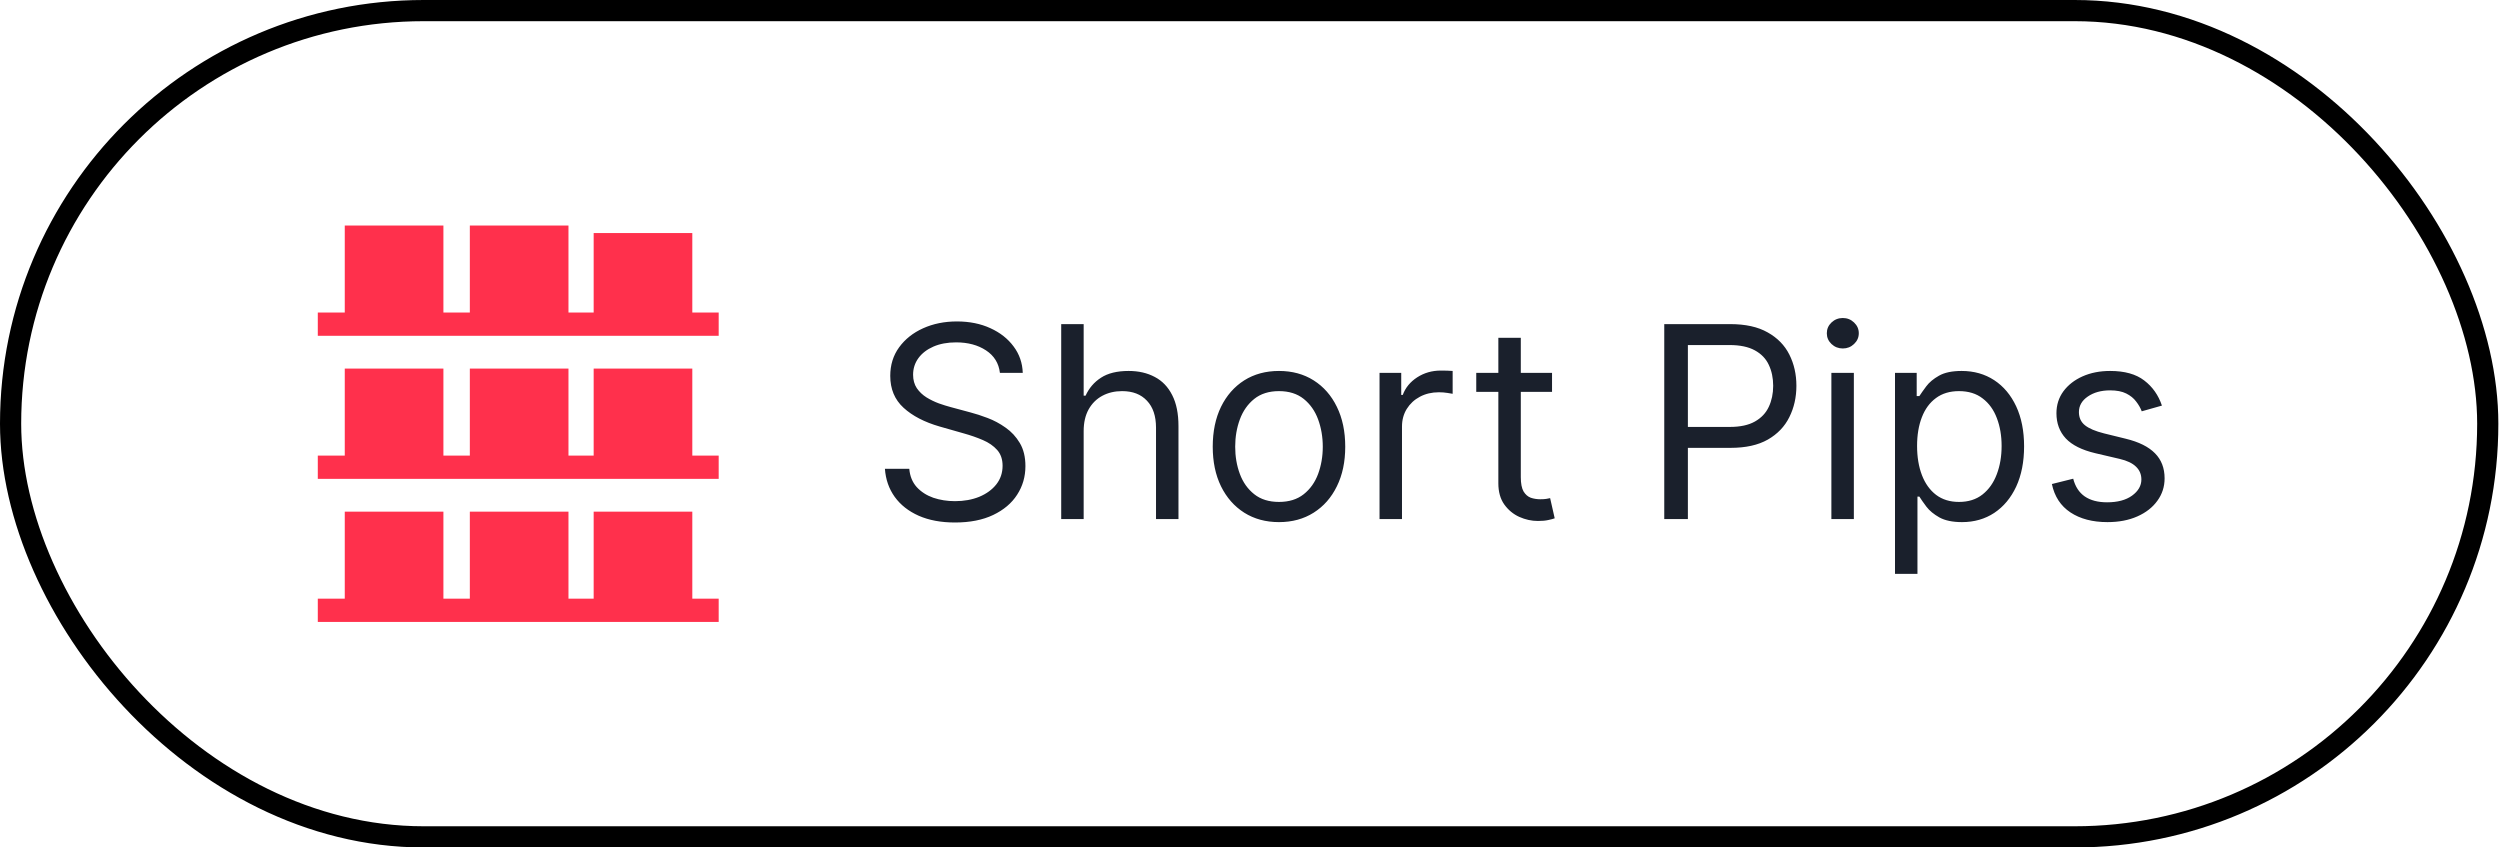
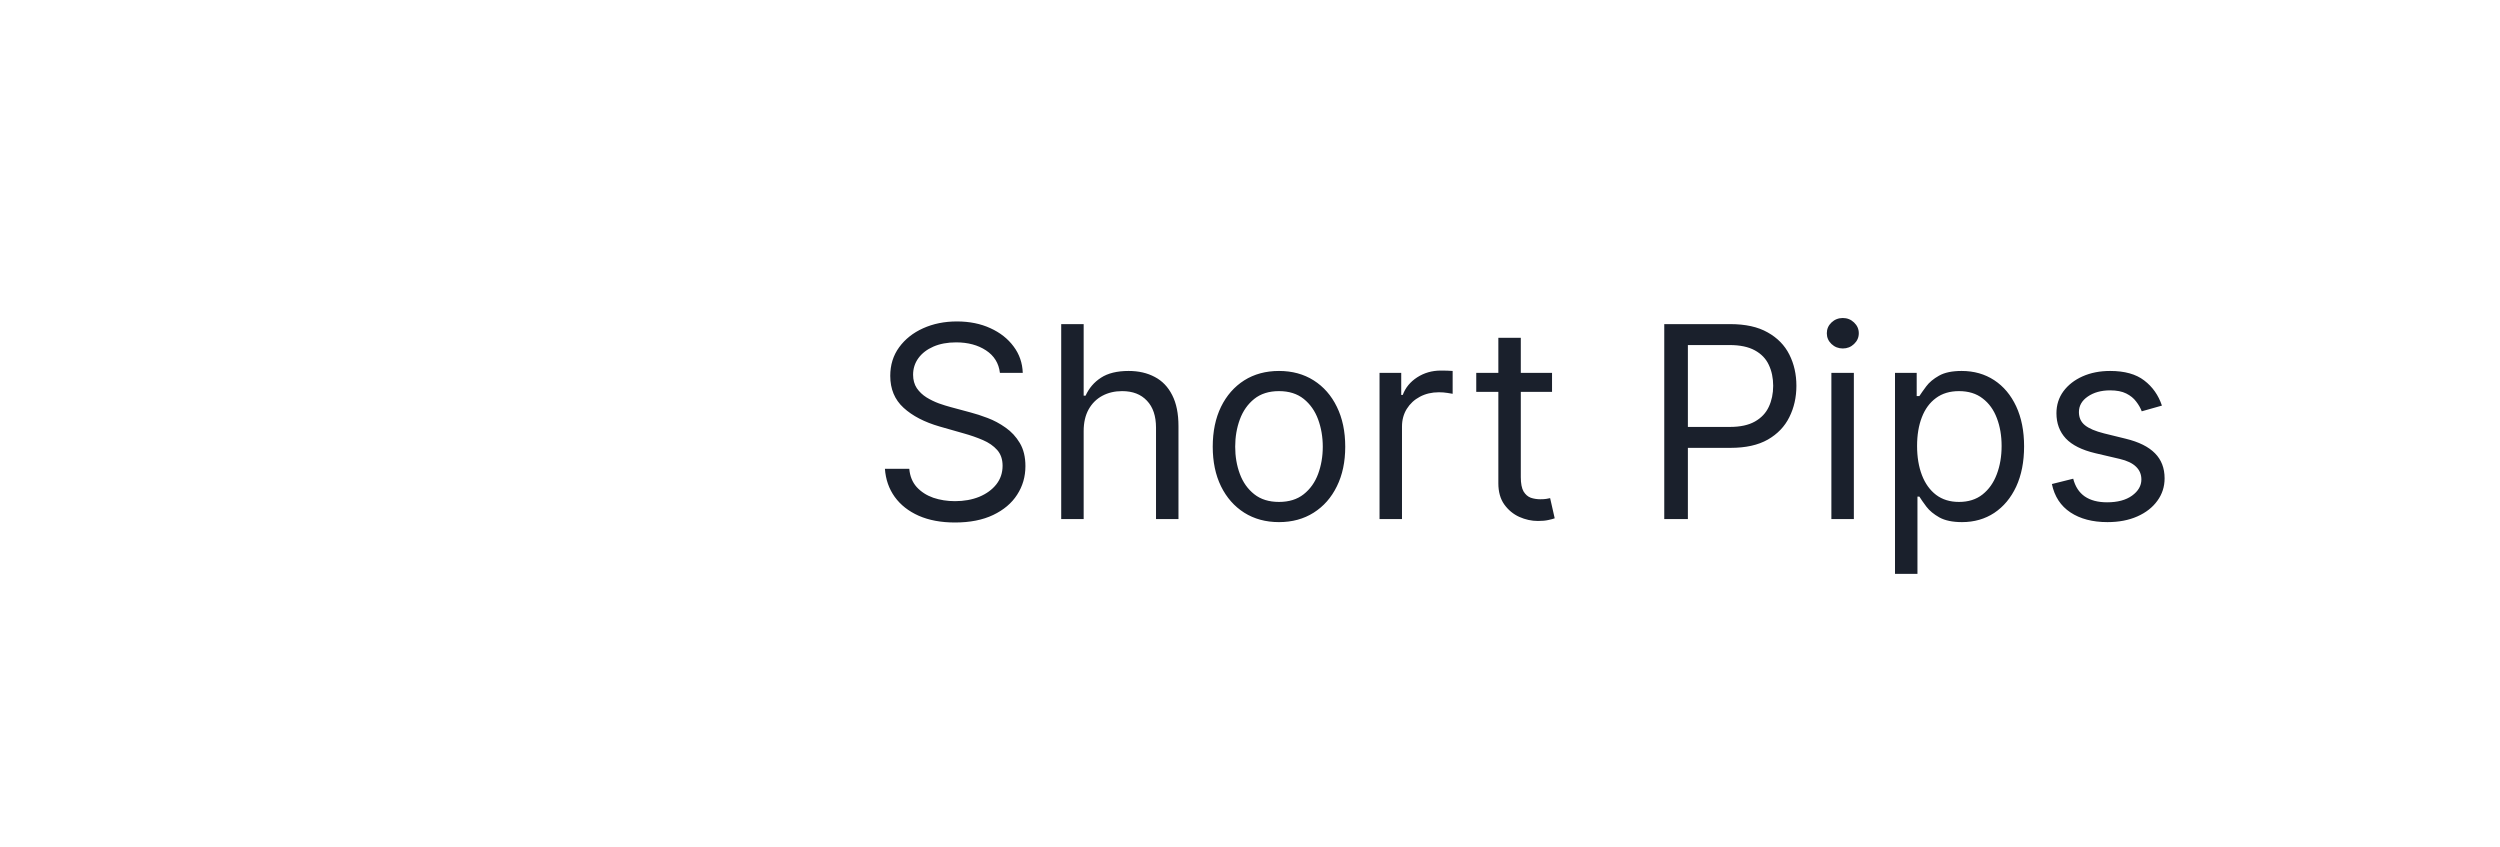
<svg xmlns="http://www.w3.org/2000/svg" width="118" height="40" viewBox="0 0 118 40" fill="none">
-   <rect x="0.5" y="0.5" width="116.922" height="39" rx="19.5" stroke="black" />
  <g clip-path="url(#clip0_8508_4841)">
    <path d="M20.929 17.397H16.273V22.053H20.929V17.397Z" fill="#FF304C" />
    <path d="M26.832 17.397H22.176V22.053H26.832V17.397Z" fill="#FF304C" />
    <path d="M32.677 17.397H28.021V22.053H32.677V17.397Z" fill="#FF304C" />
    <path d="M15 22.053H33.922" stroke="#FF304C" stroke-width="1.1" stroke-miterlimit="10" />
    <path d="M20.929 10.644H16.273V15.3H20.929V10.644Z" fill="#FF304C" />
    <path d="M26.832 10.644H22.176V15.3H26.832V10.644Z" fill="#FF304C" />
    <path d="M32.677 11H28.021V15.656H32.677V11Z" fill="#FF304C" />
    <path d="M15 15.3H33.922" stroke="#FF304C" stroke-width="1.1" stroke-miterlimit="10" />
    <path d="M20.929 24.15H16.273V28.806H20.929V24.15Z" fill="#FF304C" />
-     <path d="M26.832 24.15H22.176V28.806H26.832V24.15Z" fill="#FF304C" />
    <path d="M32.677 24.15H28.021V28.806H32.677V24.15Z" fill="#FF304C" />
    <path d="M15 28.806H33.922" stroke="#FF304C" stroke-width="1.1" stroke-miterlimit="10" />
  </g>
  <path d="M47.196 17.598C47.142 17.143 46.923 16.79 46.54 16.538C46.157 16.286 45.686 16.16 45.129 16.16C44.722 16.16 44.365 16.226 44.06 16.358C43.757 16.49 43.52 16.671 43.35 16.902C43.182 17.133 43.098 17.395 43.098 17.688C43.098 17.934 43.157 18.145 43.273 18.322C43.393 18.495 43.546 18.641 43.732 18.758C43.917 18.871 44.112 18.966 44.316 19.041C44.52 19.113 44.707 19.171 44.877 19.216L45.812 19.468C46.052 19.53 46.318 19.617 46.612 19.728C46.908 19.839 47.191 19.99 47.461 20.182C47.734 20.371 47.958 20.613 48.135 20.91C48.312 21.206 48.4 21.57 48.4 22.002C48.4 22.499 48.27 22.948 48.009 23.35C47.752 23.751 47.374 24.07 46.877 24.307C46.383 24.543 45.782 24.662 45.075 24.662C44.416 24.662 43.846 24.555 43.363 24.343C42.884 24.13 42.507 23.834 42.231 23.453C41.958 23.073 41.804 22.631 41.768 22.128H42.918C42.948 22.475 43.065 22.763 43.269 22.99C43.476 23.215 43.736 23.383 44.051 23.494C44.368 23.601 44.71 23.655 45.075 23.655C45.501 23.655 45.883 23.586 46.221 23.449C46.559 23.308 46.828 23.113 47.025 22.864C47.223 22.613 47.322 22.319 47.322 21.984C47.322 21.678 47.236 21.43 47.066 21.238C46.895 21.046 46.67 20.89 46.392 20.771C46.113 20.651 45.812 20.546 45.489 20.456L44.356 20.133C43.637 19.926 43.068 19.631 42.649 19.247C42.229 18.864 42.02 18.362 42.02 17.742C42.02 17.227 42.159 16.778 42.438 16.394C42.719 16.008 43.097 15.708 43.57 15.495C44.046 15.28 44.578 15.172 45.165 15.172C45.758 15.172 46.285 15.278 46.747 15.491C47.208 15.701 47.573 15.988 47.843 16.354C48.116 16.719 48.259 17.134 48.274 17.598H47.196ZM51.149 20.348V24.5H50.089V15.298H51.149V18.677H51.239C51.401 18.32 51.643 18.037 51.967 17.828C52.293 17.615 52.728 17.509 53.27 17.509C53.74 17.509 54.152 17.603 54.505 17.792C54.859 17.977 55.133 18.263 55.328 18.65C55.525 19.033 55.624 19.521 55.624 20.115V24.5H54.564V20.186C54.564 19.638 54.422 19.214 54.137 18.915C53.855 18.612 53.465 18.461 52.964 18.461C52.617 18.461 52.305 18.534 52.03 18.681C51.757 18.828 51.541 19.042 51.383 19.324C51.227 19.605 51.149 19.947 51.149 20.348ZM60.368 24.644C59.745 24.644 59.198 24.495 58.728 24.199C58.261 23.902 57.895 23.488 57.632 22.954C57.371 22.421 57.241 21.798 57.241 21.085C57.241 20.366 57.371 19.739 57.632 19.202C57.895 18.666 58.261 18.25 58.728 17.953C59.198 17.657 59.745 17.509 60.368 17.509C60.991 17.509 61.536 17.657 62.004 17.953C62.474 18.25 62.839 18.666 63.1 19.202C63.364 19.739 63.495 20.366 63.495 21.085C63.495 21.798 63.364 22.421 63.1 22.954C62.839 23.488 62.474 23.902 62.004 24.199C61.536 24.495 60.991 24.644 60.368 24.644ZM60.368 23.691C60.841 23.691 61.231 23.57 61.536 23.327C61.842 23.085 62.068 22.766 62.215 22.37C62.361 21.975 62.435 21.546 62.435 21.085C62.435 20.624 62.361 20.194 62.215 19.796C62.068 19.397 61.842 19.075 61.536 18.829C61.231 18.584 60.841 18.461 60.368 18.461C59.895 18.461 59.505 18.584 59.2 18.829C58.894 19.075 58.668 19.397 58.521 19.796C58.374 20.194 58.301 20.624 58.301 21.085C58.301 21.546 58.374 21.975 58.521 22.37C58.668 22.766 58.894 23.085 59.2 23.327C59.505 23.57 59.895 23.691 60.368 23.691ZM65.114 24.5V17.598H66.138V18.641H66.21C66.336 18.299 66.564 18.022 66.893 17.809C67.223 17.597 67.594 17.491 68.008 17.491C68.086 17.491 68.183 17.492 68.3 17.495C68.417 17.498 68.505 17.503 68.565 17.509V18.587C68.529 18.578 68.447 18.564 68.318 18.546C68.192 18.526 68.059 18.515 67.918 18.515C67.582 18.515 67.283 18.585 67.019 18.726C66.758 18.864 66.552 19.056 66.399 19.301C66.249 19.544 66.174 19.821 66.174 20.133V24.5H65.114ZM73.256 17.598V18.497H69.679V17.598H73.256ZM70.722 15.945H71.782V22.523C71.782 22.823 71.826 23.047 71.912 23.197C72.002 23.344 72.116 23.443 72.254 23.494C72.395 23.541 72.543 23.565 72.699 23.565C72.816 23.565 72.911 23.559 72.986 23.547C73.061 23.532 73.121 23.52 73.166 23.512L73.382 24.464C73.31 24.491 73.209 24.518 73.081 24.545C72.952 24.575 72.788 24.59 72.591 24.59C72.291 24.59 71.998 24.526 71.71 24.397C71.426 24.268 71.189 24.072 71 23.808C70.814 23.544 70.722 23.212 70.722 22.811V15.945ZM78.553 24.5V15.298H81.663C82.385 15.298 82.975 15.428 83.433 15.689C83.894 15.946 84.236 16.295 84.457 16.736C84.679 17.176 84.79 17.667 84.79 18.209C84.79 18.752 84.679 19.244 84.457 19.688C84.239 20.131 83.9 20.485 83.442 20.748C82.984 21.009 82.397 21.139 81.681 21.139H79.452V20.151H81.645C82.139 20.151 82.536 20.065 82.835 19.894C83.135 19.724 83.352 19.493 83.487 19.202C83.625 18.909 83.694 18.578 83.694 18.209C83.694 17.841 83.625 17.512 83.487 17.221C83.352 16.93 83.133 16.703 82.831 16.538C82.528 16.37 82.127 16.286 81.627 16.286H79.668V24.5H78.553ZM86.441 24.5V17.598H87.502V24.5H86.441ZM86.981 16.448C86.774 16.448 86.596 16.378 86.446 16.237C86.299 16.096 86.226 15.927 86.226 15.729C86.226 15.531 86.299 15.362 86.446 15.221C86.596 15.081 86.774 15.01 86.981 15.01C87.187 15.01 87.364 15.081 87.511 15.221C87.66 15.362 87.735 15.531 87.735 15.729C87.735 15.927 87.66 16.096 87.511 16.237C87.364 16.378 87.187 16.448 86.981 16.448ZM89.444 27.088V17.598H90.468V18.695H90.594C90.672 18.575 90.78 18.422 90.918 18.236C91.058 18.048 91.259 17.88 91.52 17.733C91.783 17.583 92.14 17.509 92.589 17.509C93.17 17.509 93.683 17.654 94.126 17.944C94.569 18.235 94.915 18.647 95.164 19.18C95.412 19.713 95.537 20.342 95.537 21.067C95.537 21.798 95.412 22.432 95.164 22.968C94.915 23.501 94.571 23.914 94.13 24.208C93.69 24.498 93.182 24.644 92.607 24.644C92.164 24.644 91.809 24.57 91.542 24.424C91.276 24.274 91.07 24.105 90.927 23.916C90.783 23.724 90.672 23.565 90.594 23.44H90.504V27.088H89.444ZM90.486 21.049C90.486 21.57 90.563 22.03 90.716 22.429C90.868 22.824 91.091 23.134 91.385 23.359C91.679 23.58 92.038 23.691 92.463 23.691C92.907 23.691 93.277 23.574 93.573 23.341C93.873 23.104 94.097 22.787 94.247 22.388C94.4 21.987 94.476 21.54 94.476 21.049C94.476 20.564 94.401 20.127 94.252 19.737C94.105 19.345 93.882 19.035 93.582 18.807C93.286 18.576 92.913 18.461 92.463 18.461C92.032 18.461 91.67 18.57 91.376 18.789C91.082 19.005 90.861 19.307 90.711 19.697C90.561 20.083 90.486 20.534 90.486 21.049ZM102.043 19.144L101.09 19.414C101.031 19.255 100.942 19.101 100.825 18.951C100.712 18.798 100.556 18.672 100.358 18.573C100.16 18.474 99.907 18.425 99.599 18.425C99.176 18.425 98.824 18.523 98.543 18.717C98.264 18.909 98.125 19.153 98.125 19.45C98.125 19.713 98.221 19.921 98.412 20.074C98.604 20.227 98.904 20.354 99.311 20.456L100.336 20.708C100.953 20.858 101.413 21.087 101.715 21.395C102.018 21.701 102.169 22.095 102.169 22.577C102.169 22.972 102.055 23.326 101.827 23.637C101.603 23.949 101.288 24.195 100.884 24.374C100.479 24.554 100.009 24.644 99.473 24.644C98.769 24.644 98.186 24.491 97.725 24.186C97.264 23.88 96.972 23.434 96.849 22.846L97.855 22.595C97.951 22.966 98.132 23.245 98.399 23.431C98.669 23.616 99.021 23.709 99.455 23.709C99.949 23.709 100.342 23.604 100.632 23.395C100.926 23.182 101.073 22.927 101.073 22.631C101.073 22.391 100.989 22.191 100.821 22.029C100.653 21.864 100.396 21.741 100.048 21.66L98.898 21.391C98.266 21.241 97.801 21.009 97.505 20.694C97.211 20.377 97.064 19.98 97.064 19.503C97.064 19.114 97.174 18.77 97.392 18.47C97.614 18.171 97.915 17.935 98.296 17.765C98.679 17.594 99.113 17.509 99.599 17.509C100.282 17.509 100.818 17.658 101.207 17.958C101.6 18.257 101.878 18.653 102.043 19.144Z" fill="#1A202C" />
  <defs>
    <clipPath id="clip0_8508_4841">
-       <rect width="18.922" height="18.712" fill="white" transform="translate(15 10.644)" />
-     </clipPath>
+       </clipPath>
  </defs>
</svg>